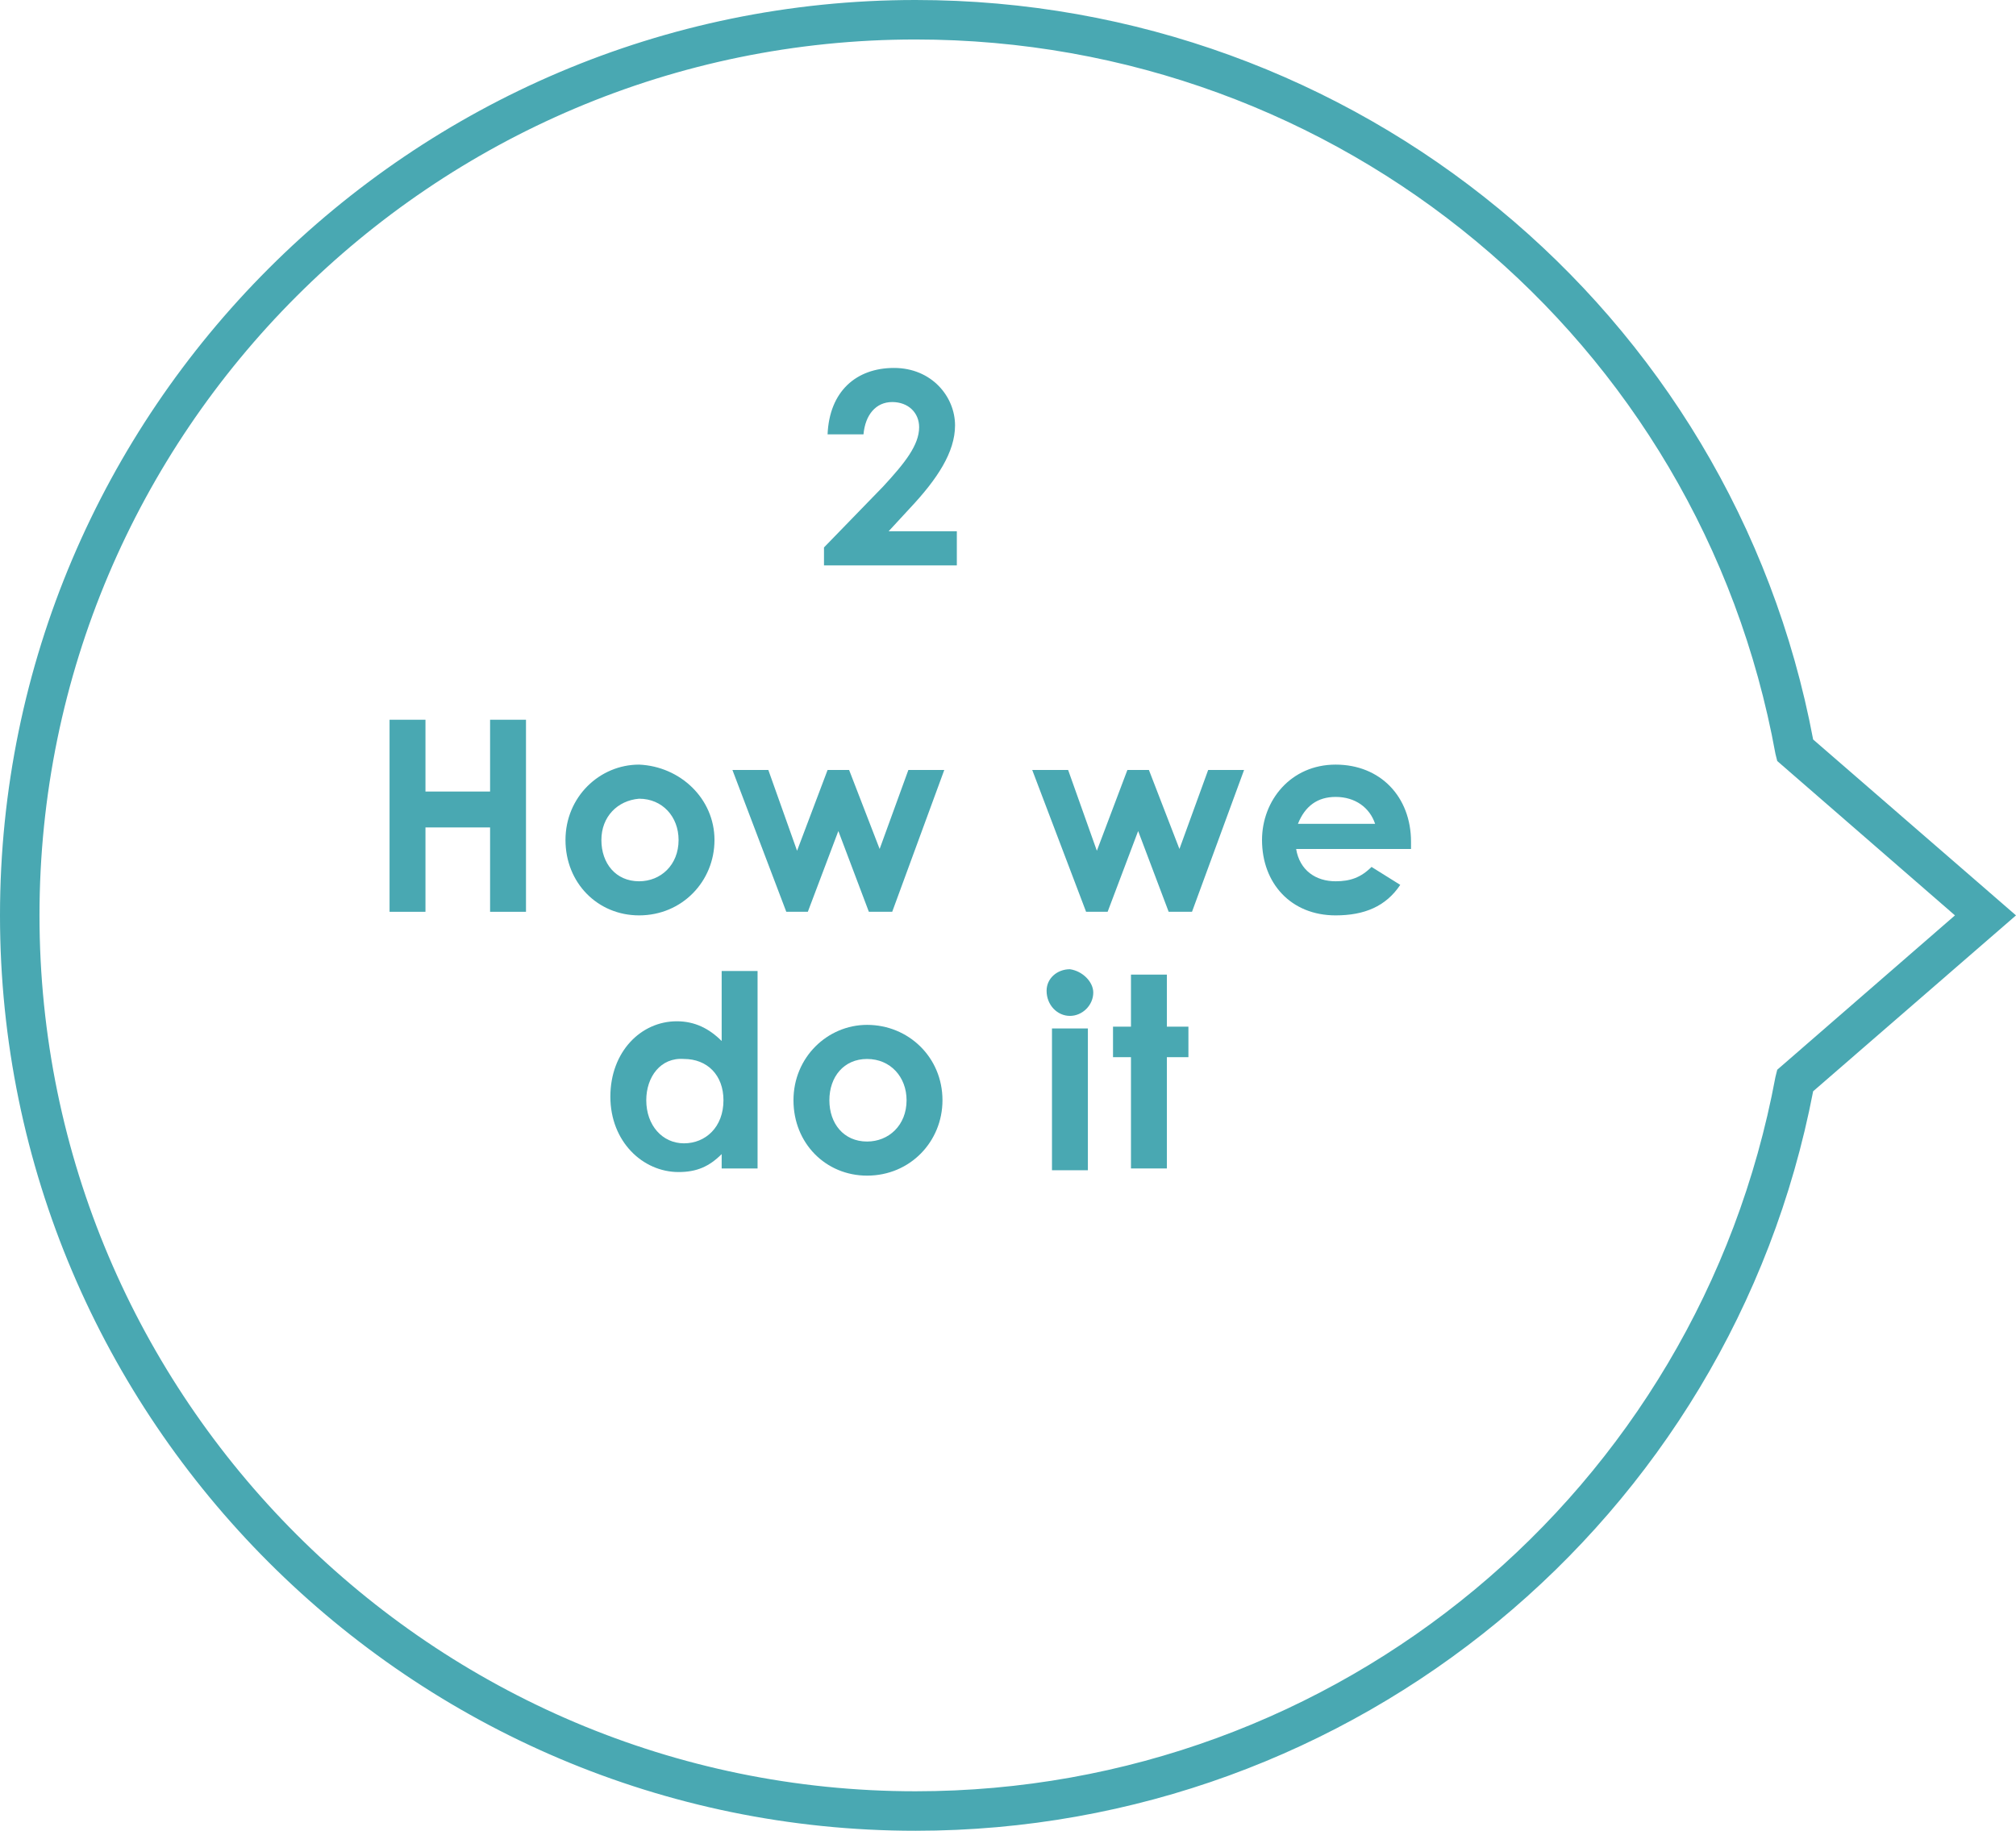
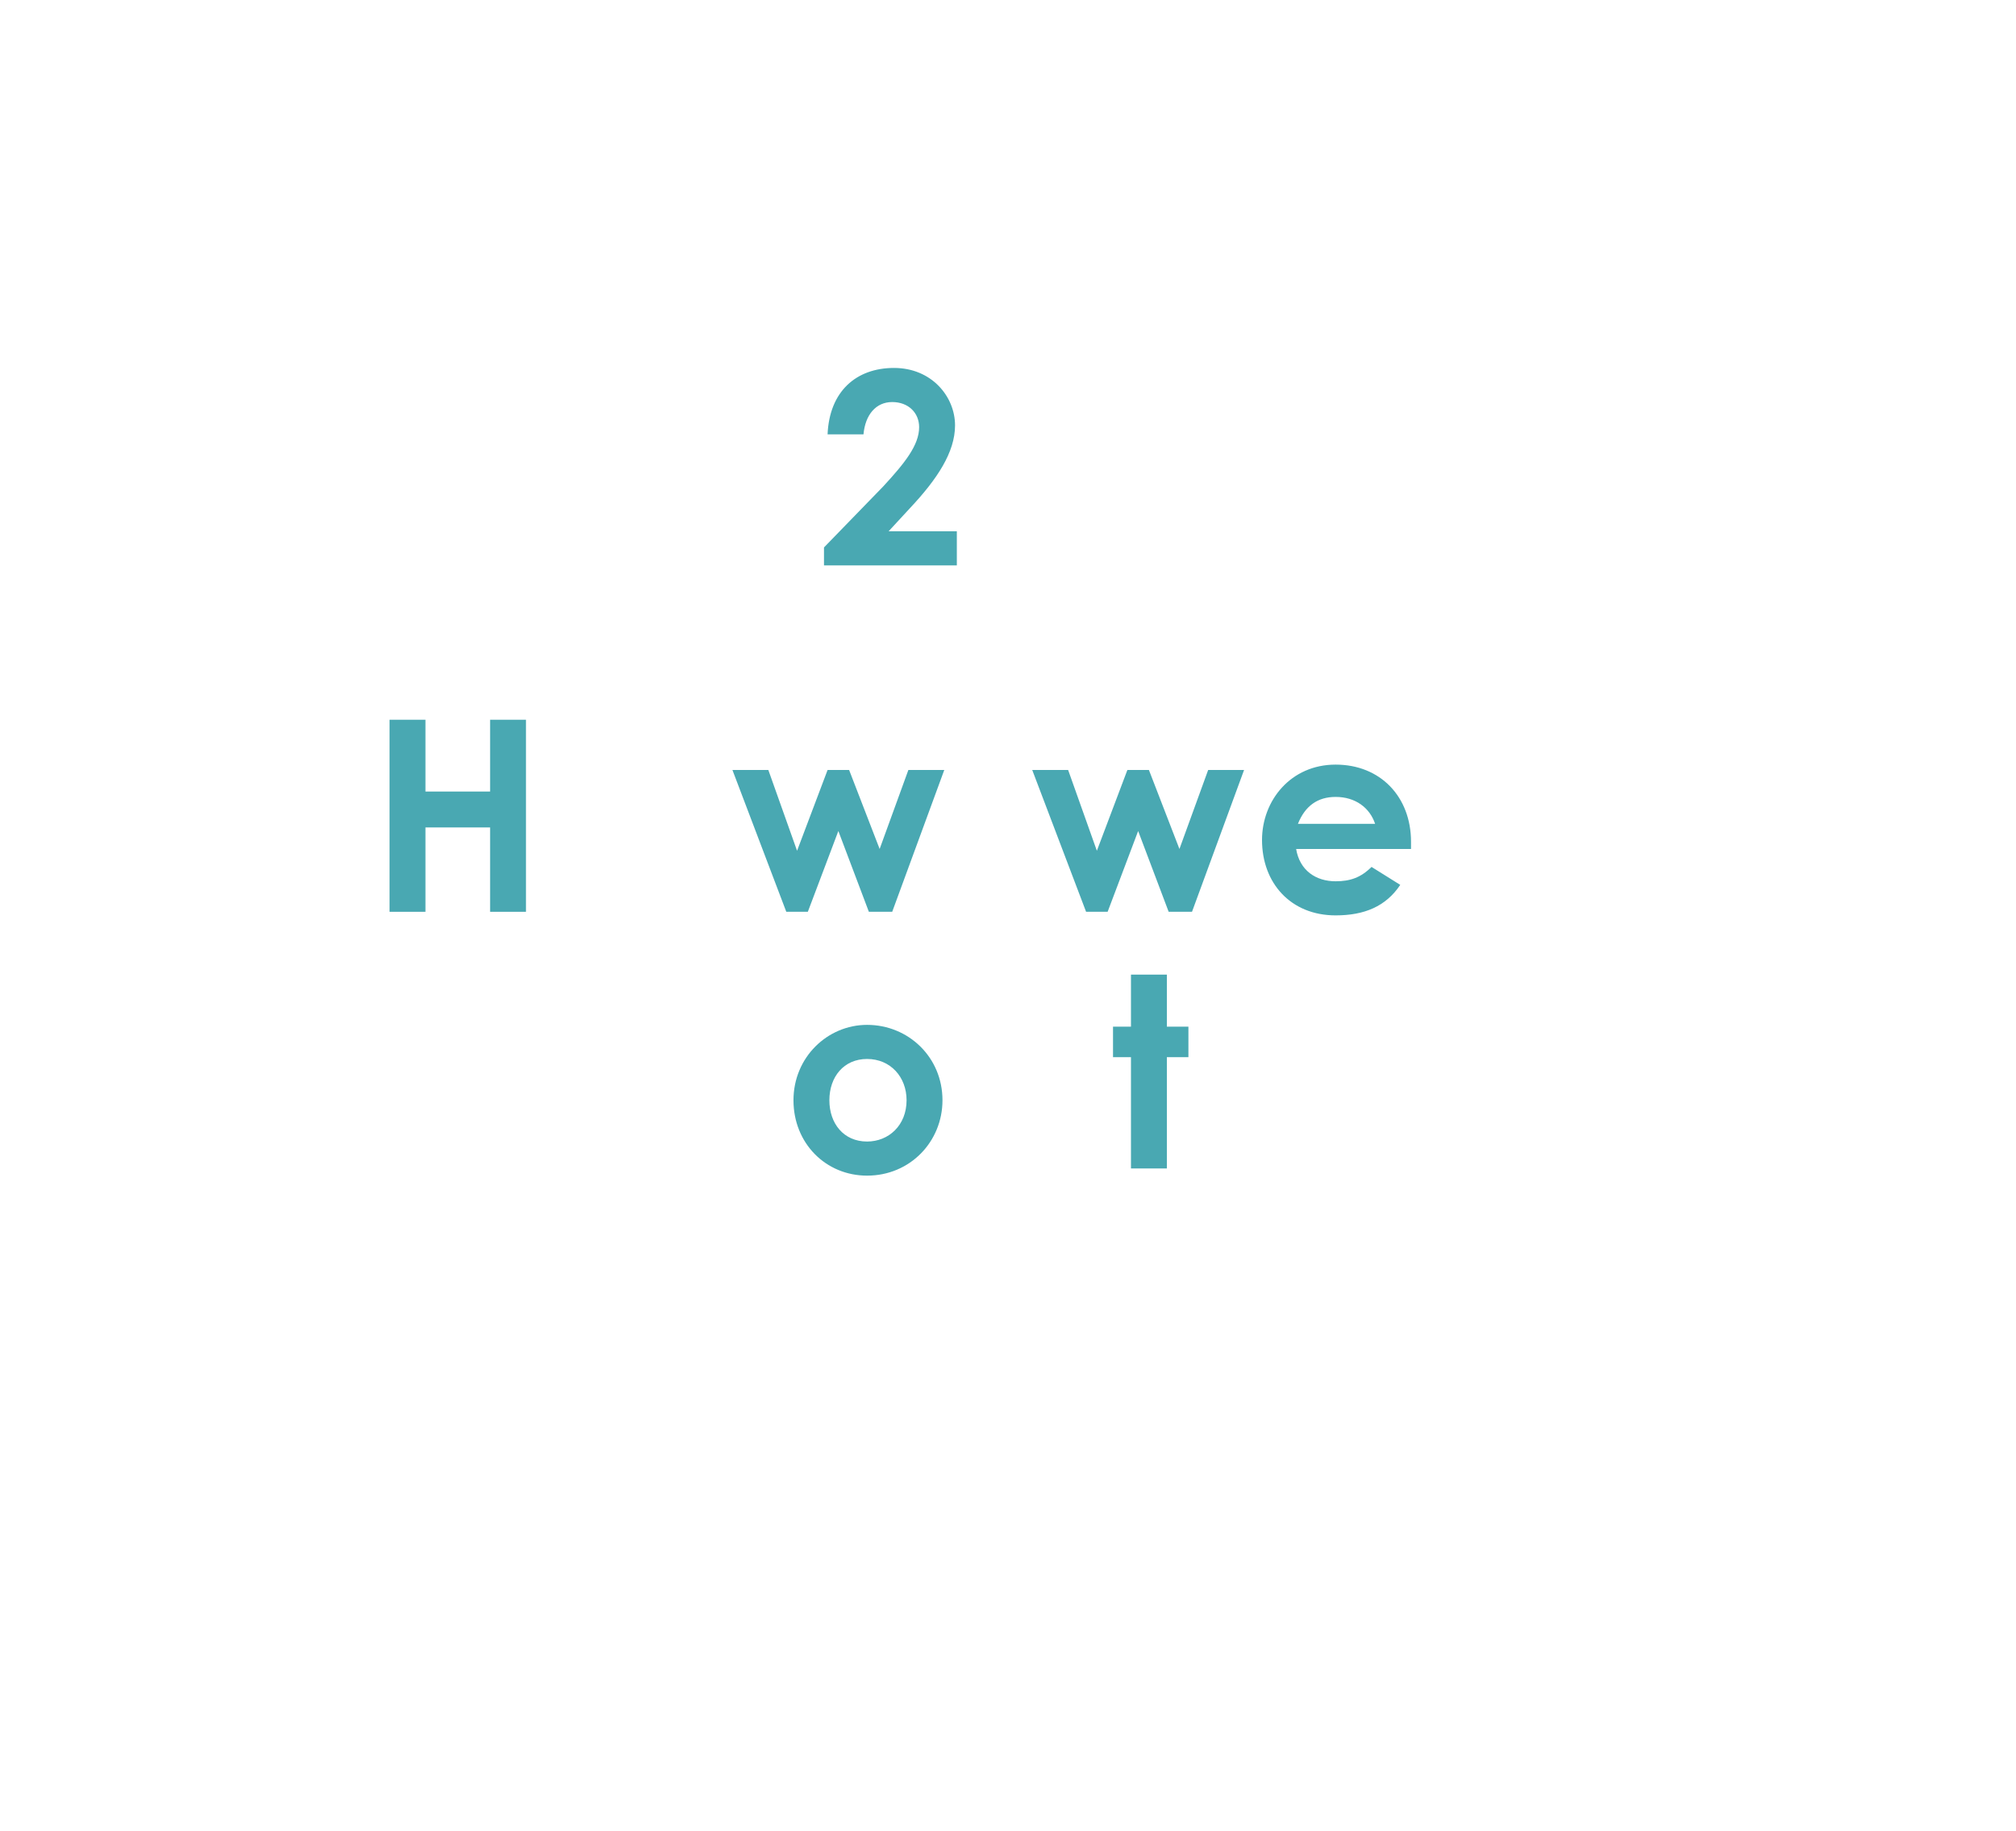
<svg xmlns="http://www.w3.org/2000/svg" enable-background="new 0 0 112.3 102" version="1.1" viewBox="0 0 112.3 102" xml:space="preserve">
  <style type="text/css">
	.st0{fill:#49a8b2;}
</style>
  <g fill="#49a8b2">
-     <path class="st0" d="M51,102C22.9,102,0,79.1,0,51C0,22.9,22.9,0,51,0c24.5,0,45.5,17.3,50,41.2l11.3,9.8L101,60.8  C96.4,84.7,75.4,102,51,102z M51,2.2C24.1,2.2,2.2,24.1,2.2,51S24.1,99.8,51,99.8c23.5,0,43.6-16.7,47.9-39.8l0.1-0.4l9.9-8.6  L99,42.4L98.9,42C94.7,18.9,74.6,2.2,51,2.2z" />
    <path class="st0" d="m21.7 40.1h2v4h3.6v-4h2v10.7h-2v-4.7h-3.6v4.7h-2z" />
-     <path class="st0" d="m39.8 46.8c0 2.3-1.8 4.2-4.2 4.2-2.3 0-4.1-1.8-4.1-4.2s1.9-4.2 4.1-4.2c2.3 0.1 4.2 1.9 4.2 4.2zm-6.3 0c0 1.3 0.8 2.3 2.1 2.3 1.2 0 2.2-0.9 2.2-2.3 0-1.3-0.9-2.3-2.2-2.3-1.2 0.1-2.1 1-2.1 2.3z" />
    <path class="st0" d="m40.8 42.9h2l1.6 4.5 1.7-4.5h1.2l1.7 4.4 1.6-4.4h2l-2.9 7.9h-1.3l-1.7-4.5-1.7 4.5h-1.2z" />
    <path class="st0" d="m57.5 42.9h2l1.6 4.5 1.7-4.5h1.2l1.7 4.4 1.6-4.4h2l-2.9 7.9h-1.3l-1.7-4.5-1.7 4.5h-1.2z" />
    <path class="st0" d="m78 49.3c-0.8 1.2-2 1.7-3.6 1.7-2.5 0-4.1-1.8-4.1-4.2 0-2.2 1.6-4.2 4.1-4.2s4.2 1.8 4.2 4.3v0.4h-6.4c0.2 1.2 1.1 1.8 2.2 1.8 0.8 0 1.4-0.2 2-0.8zm-1.4-3.4c-0.3-0.9-1.1-1.5-2.2-1.5-1 0-1.7 0.5-2.1 1.5z" />
-     <path class="st0" d="m40.2 64.3c-0.7 0.7-1.4 1-2.4 1-2 0-3.8-1.7-3.8-4.2s1.7-4.2 3.7-4.2c1 0 1.8 0.4 2.5 1.1v-3.9h2v11h-2zm-4.2-3c0 1.4 0.9 2.4 2.1 2.4s2.2-0.9 2.2-2.4c0-1.4-0.9-2.3-2.2-2.3-1.3-0.1-2.1 1-2.1 2.3z" />
    <path class="st0" d="m52.5 61.3c0 2.3-1.8 4.2-4.2 4.2-2.3 0-4.1-1.8-4.1-4.2s1.9-4.2 4.1-4.2c2.3 0 4.2 1.8 4.2 4.2zm-6.3 0c0 1.3 0.8 2.3 2.1 2.3 1.2 0 2.2-0.9 2.2-2.3 0-1.3-0.9-2.3-2.2-2.3s-2.1 1-2.1 2.3z" />
-     <path class="st0" d="m60.9 55.3c0 0.7-0.6 1.3-1.3 1.3s-1.3-0.6-1.3-1.4c0-0.7 0.6-1.2 1.3-1.2 0.7 0.1 1.3 0.7 1.3 1.3zm-2.3 2h2v7.9h-2z" />
    <path class="st0" d="m63 54.3h2v2.9h1.2v1.7h-1.2v6.2h-2v-6.2h-1v-1.7h1v-2.9z" />
    <path class="st0" d="m49.2 27.1c1.2-1.3 2-2.3 2-3.3 0-0.8-0.6-1.4-1.5-1.4s-1.5 0.7-1.6 1.8h-2c0.1-2.4 1.6-3.7 3.7-3.7s3.4 1.6 3.4 3.2c0 1.5-1 3-2.5 4.6l-1.2 1.3h3.8v1.9h-7.4v-1z" />
  </g>
</svg>